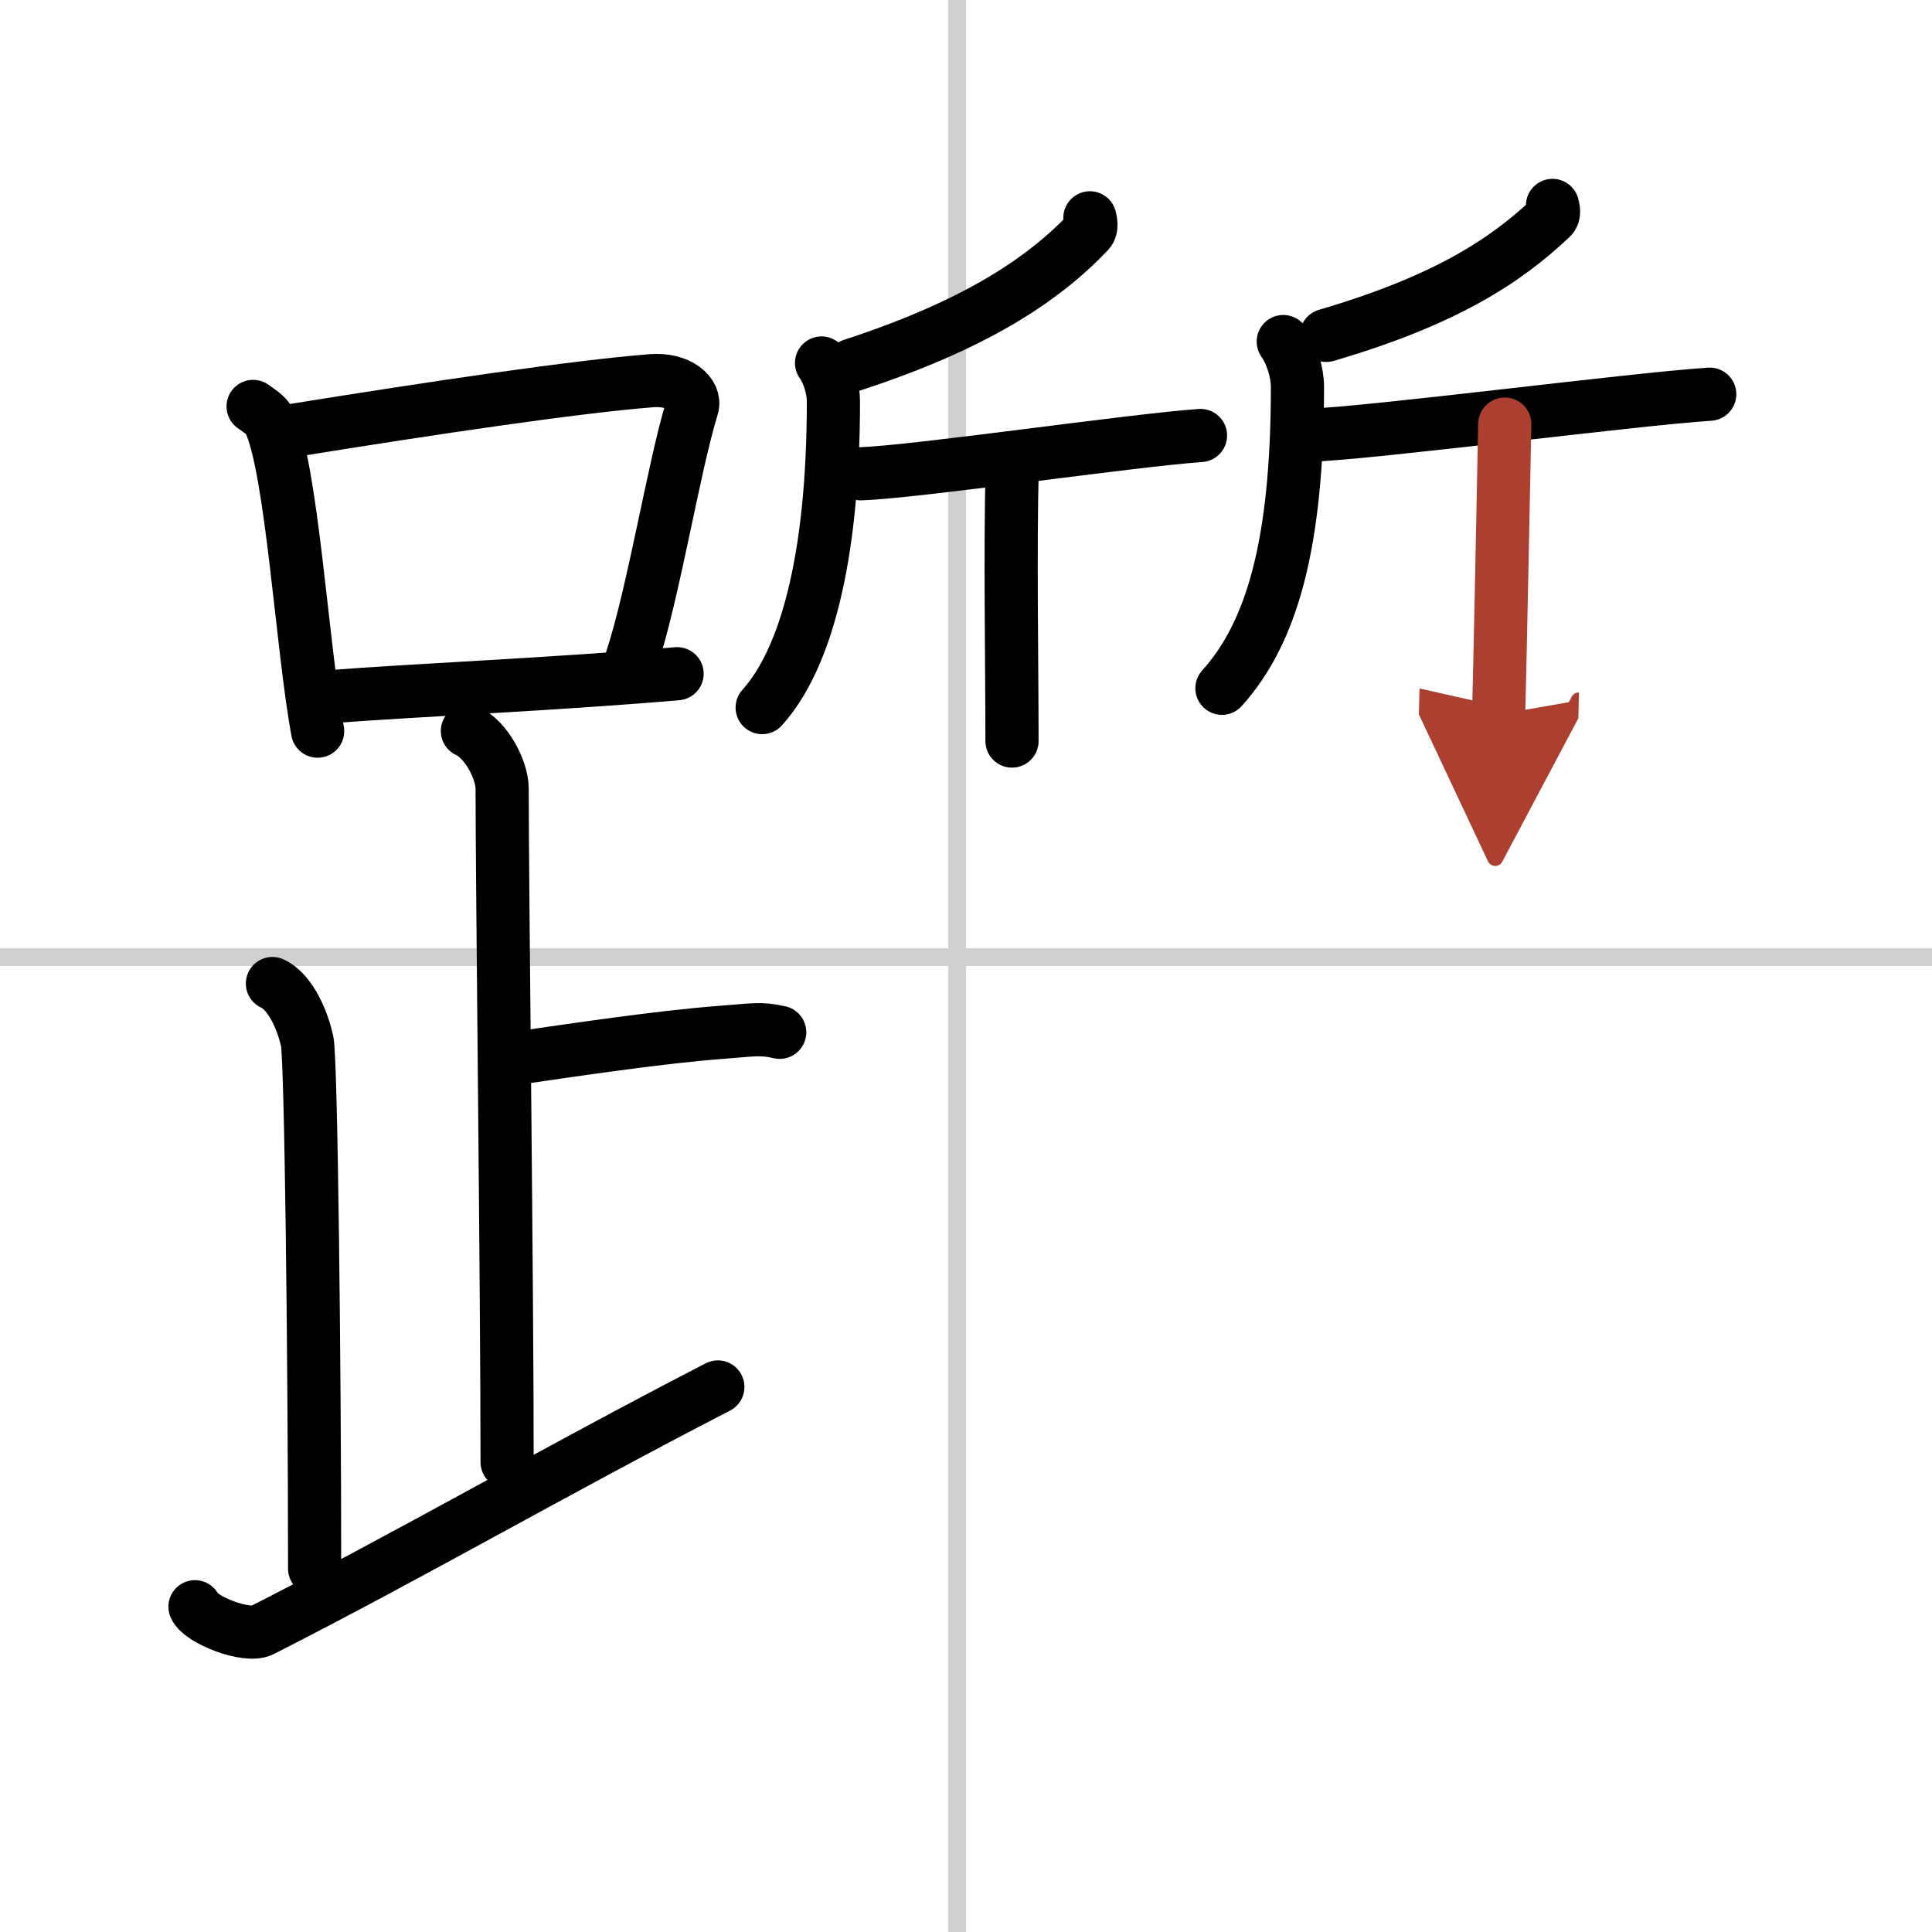
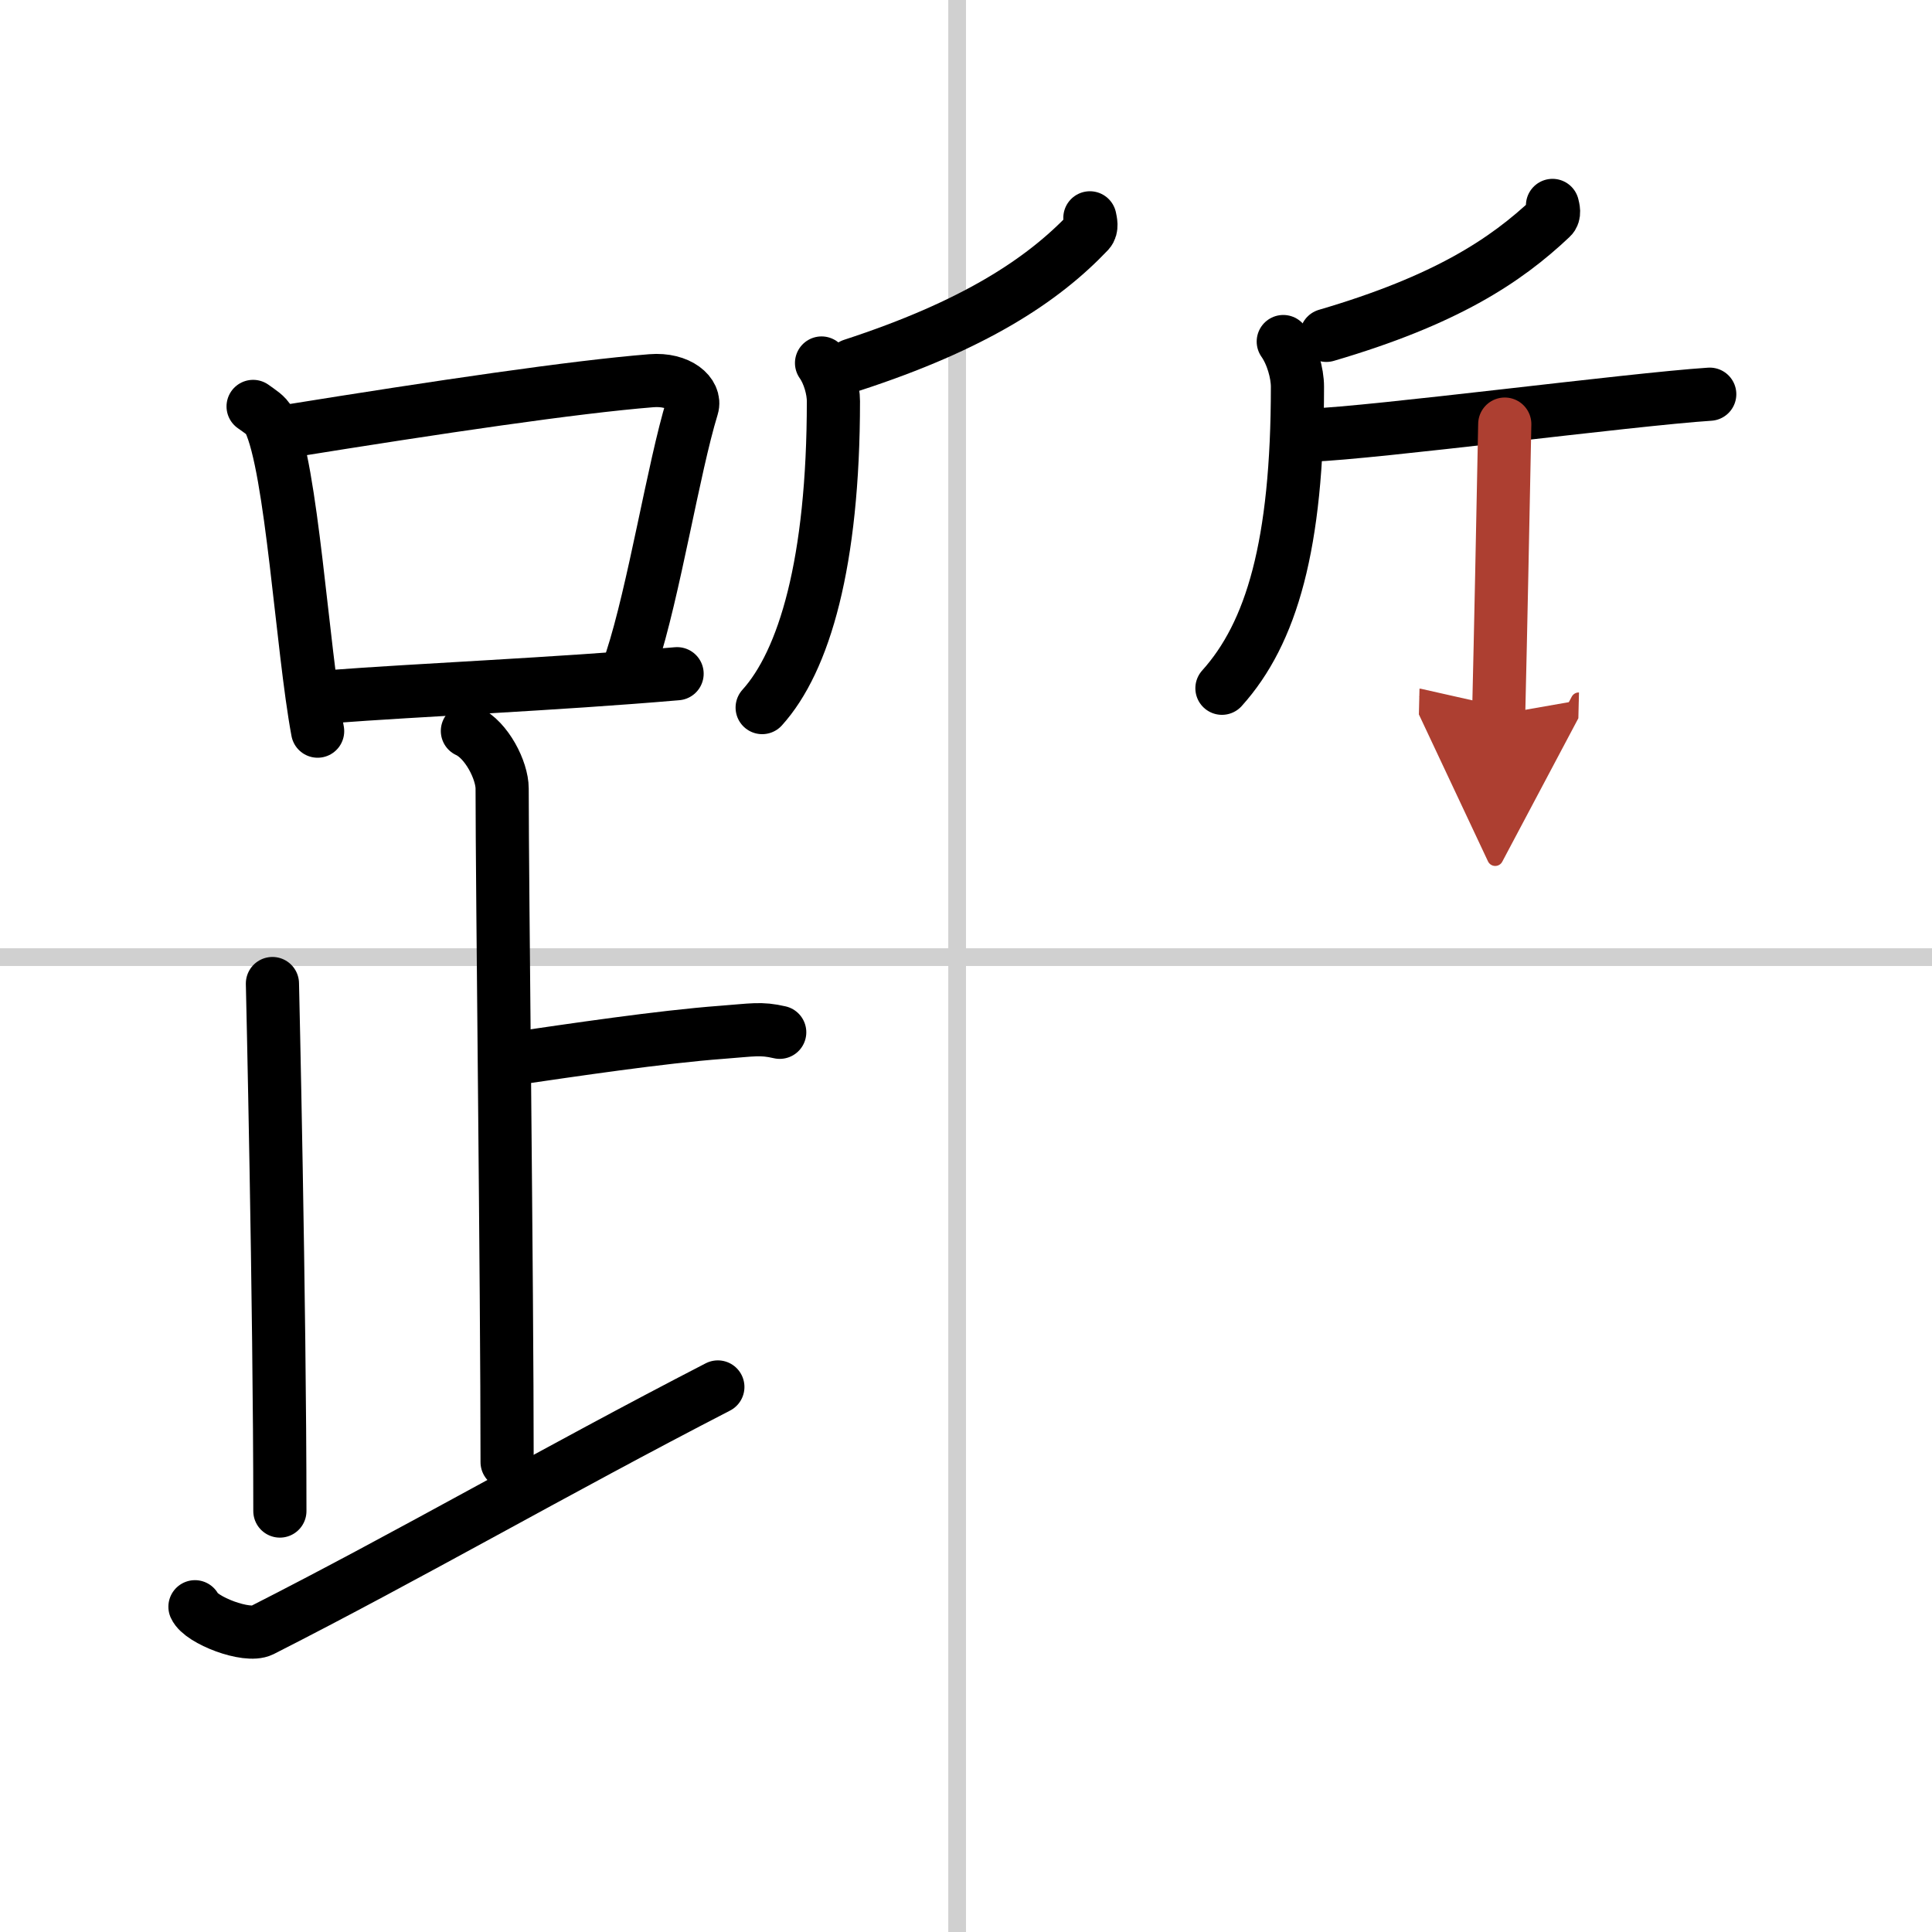
<svg xmlns="http://www.w3.org/2000/svg" width="400" height="400" viewBox="0 0 109 109">
  <defs>
    <marker id="a" markerWidth="4" orient="auto" refX="1" refY="5" viewBox="0 0 10 10">
      <polyline points="0 0 10 5 0 10 1 5" fill="#ad3f31" stroke="#ad3f31" />
    </marker>
  </defs>
  <g fill="none" stroke="#000" stroke-linecap="round" stroke-linejoin="round" stroke-width="3">
    <rect width="100%" height="100%" fill="#fff" stroke="#fff" />
    <line x1="54" x2="54" y2="109" stroke="#d0d0d0" stroke-width="1" />
    <line x2="109" y1="54" y2="54" stroke="#d0d0d0" stroke-width="1" />
    <path d="m14.28 22.93c0.37 0.27 0.75 0.49 0.91 0.82 1.28 2.63 1.85 12.78 2.73 17.5" />
    <path d="m16.11 24.35c8.76-1.41 16.29-2.52 20.63-2.87 1.58-0.13 2.54 0.75 2.31 1.49-1.05 3.42-2.15 10.38-3.43 14.29" />
    <path d="m18.56 39.31c5.09-0.39 12.65-0.7 19.64-1.3" />
    <path d="m26.37 41.24c1.09 0.5 1.96 2.23 1.96 3.25 0 5.51 0.28 28.01 0.28 38" />
    <path d="m28.88 59.74c3.37-0.49 8.37-1.24 11.85-1.5 1.74-0.13 2.18-0.25 3.26 0" />
-     <path d="m15.37 55.49c1.09 0.5 1.74 2.25 1.96 3.25s0.42 18.01 0.42 29.76" />
+     <path d="m15.37 55.49s0.42 18.01 0.42 29.76" />
    <path d="m11 90.65c0.34 0.76 2.92 1.75 3.77 1.33 8.35-4.24 16.52-8.98 25.73-13.73" />
    <path d="m61.49 12.29c0.04 0.2 0.14 0.56-0.07 0.79-2.62 2.76-6.5 5.29-13.34 7.52" />
    <path d="m46.35 20.48c0.42 0.59 0.67 1.5 0.67 2.15 0 9.12-1.65 14.67-4.02 17.29" />
-     <path d="m48.57 26.73c3.16-0.11 15.19-1.88 19.16-2.16" />
-     <path d="m57.109 26.215c-0.127 4.962-0.017 10.694-0.014 15.594" />
    <path d="m87.59 11.59c0.04 0.17 0.14 0.5-0.07 0.69-2.58 2.44-5.97 4.67-12.69 6.64" />
    <path d="m72.4 19.27c0.5 0.71 0.8 1.78 0.8 2.55 0 8.93-1.46 13.9-4.26 17.01" />
    <path d="m73.94 24.55c3.53-0.12 18.08-2.02 22.52-2.31" />
    <path d="m84.896 23.927c-0.117 5.878-0.224 11.397-0.344 16.381" marker-end="url(#a)" stroke="#ad3f31" />
  </g>
</svg>